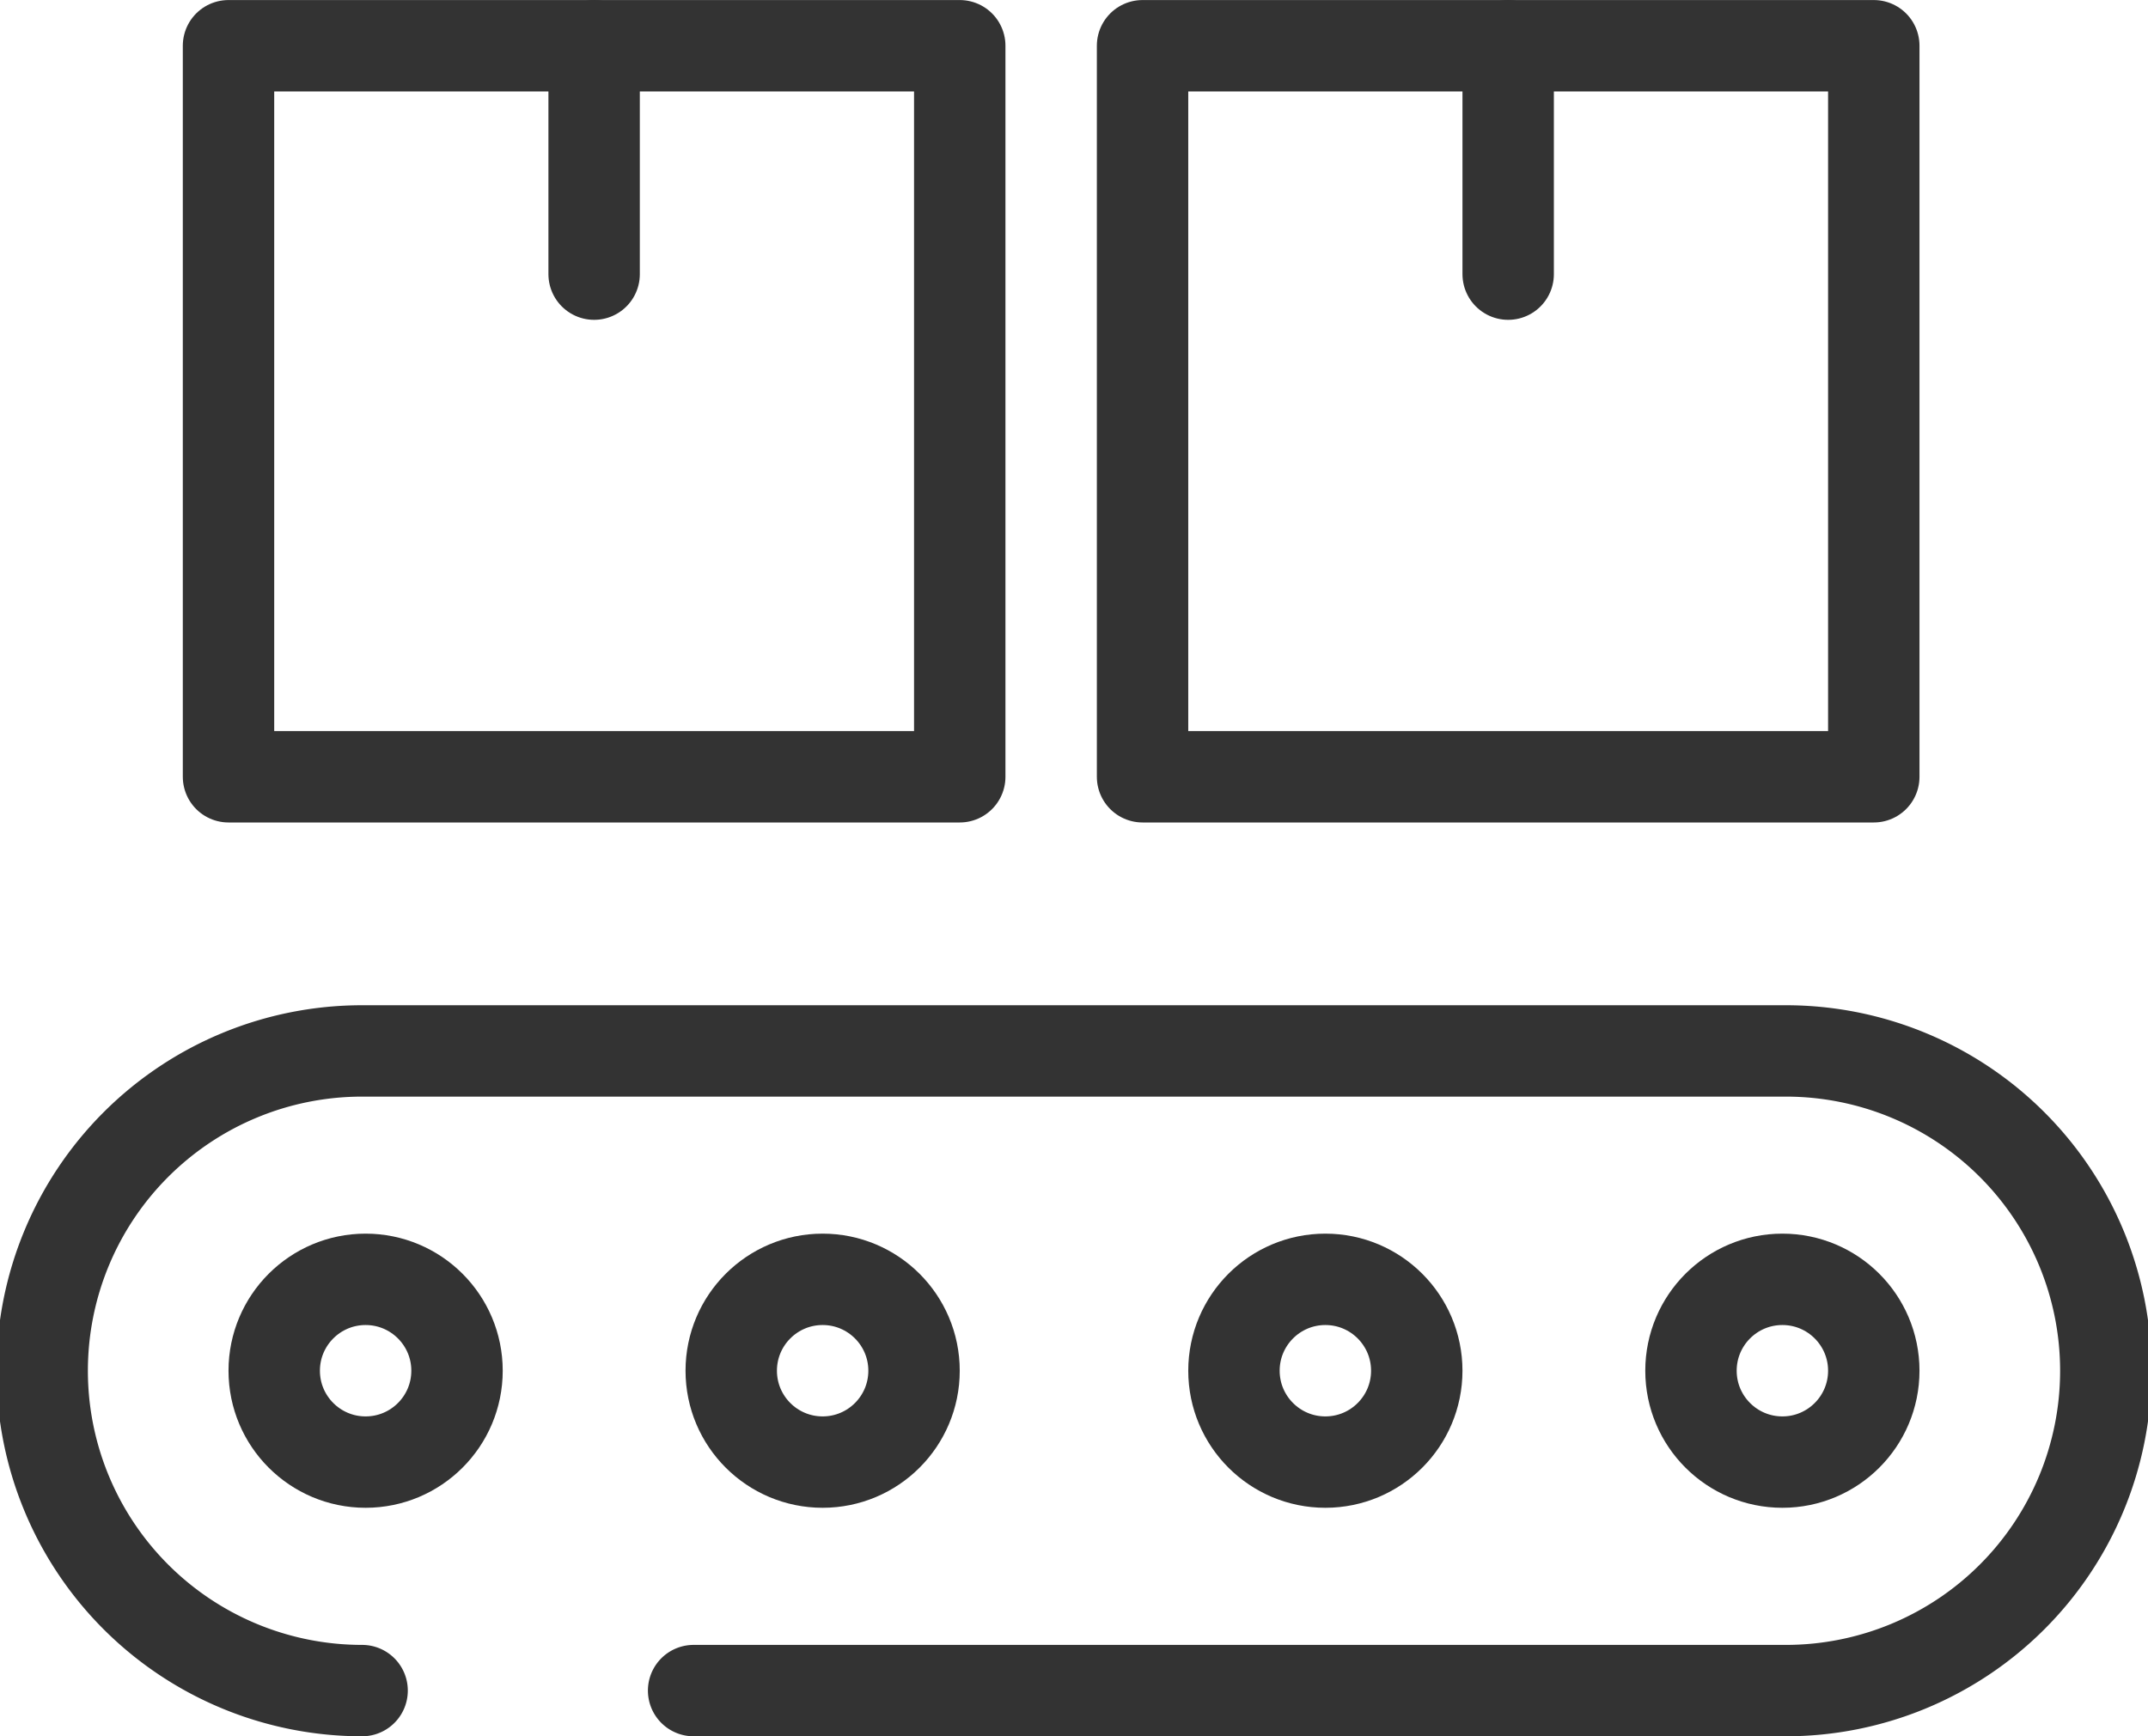
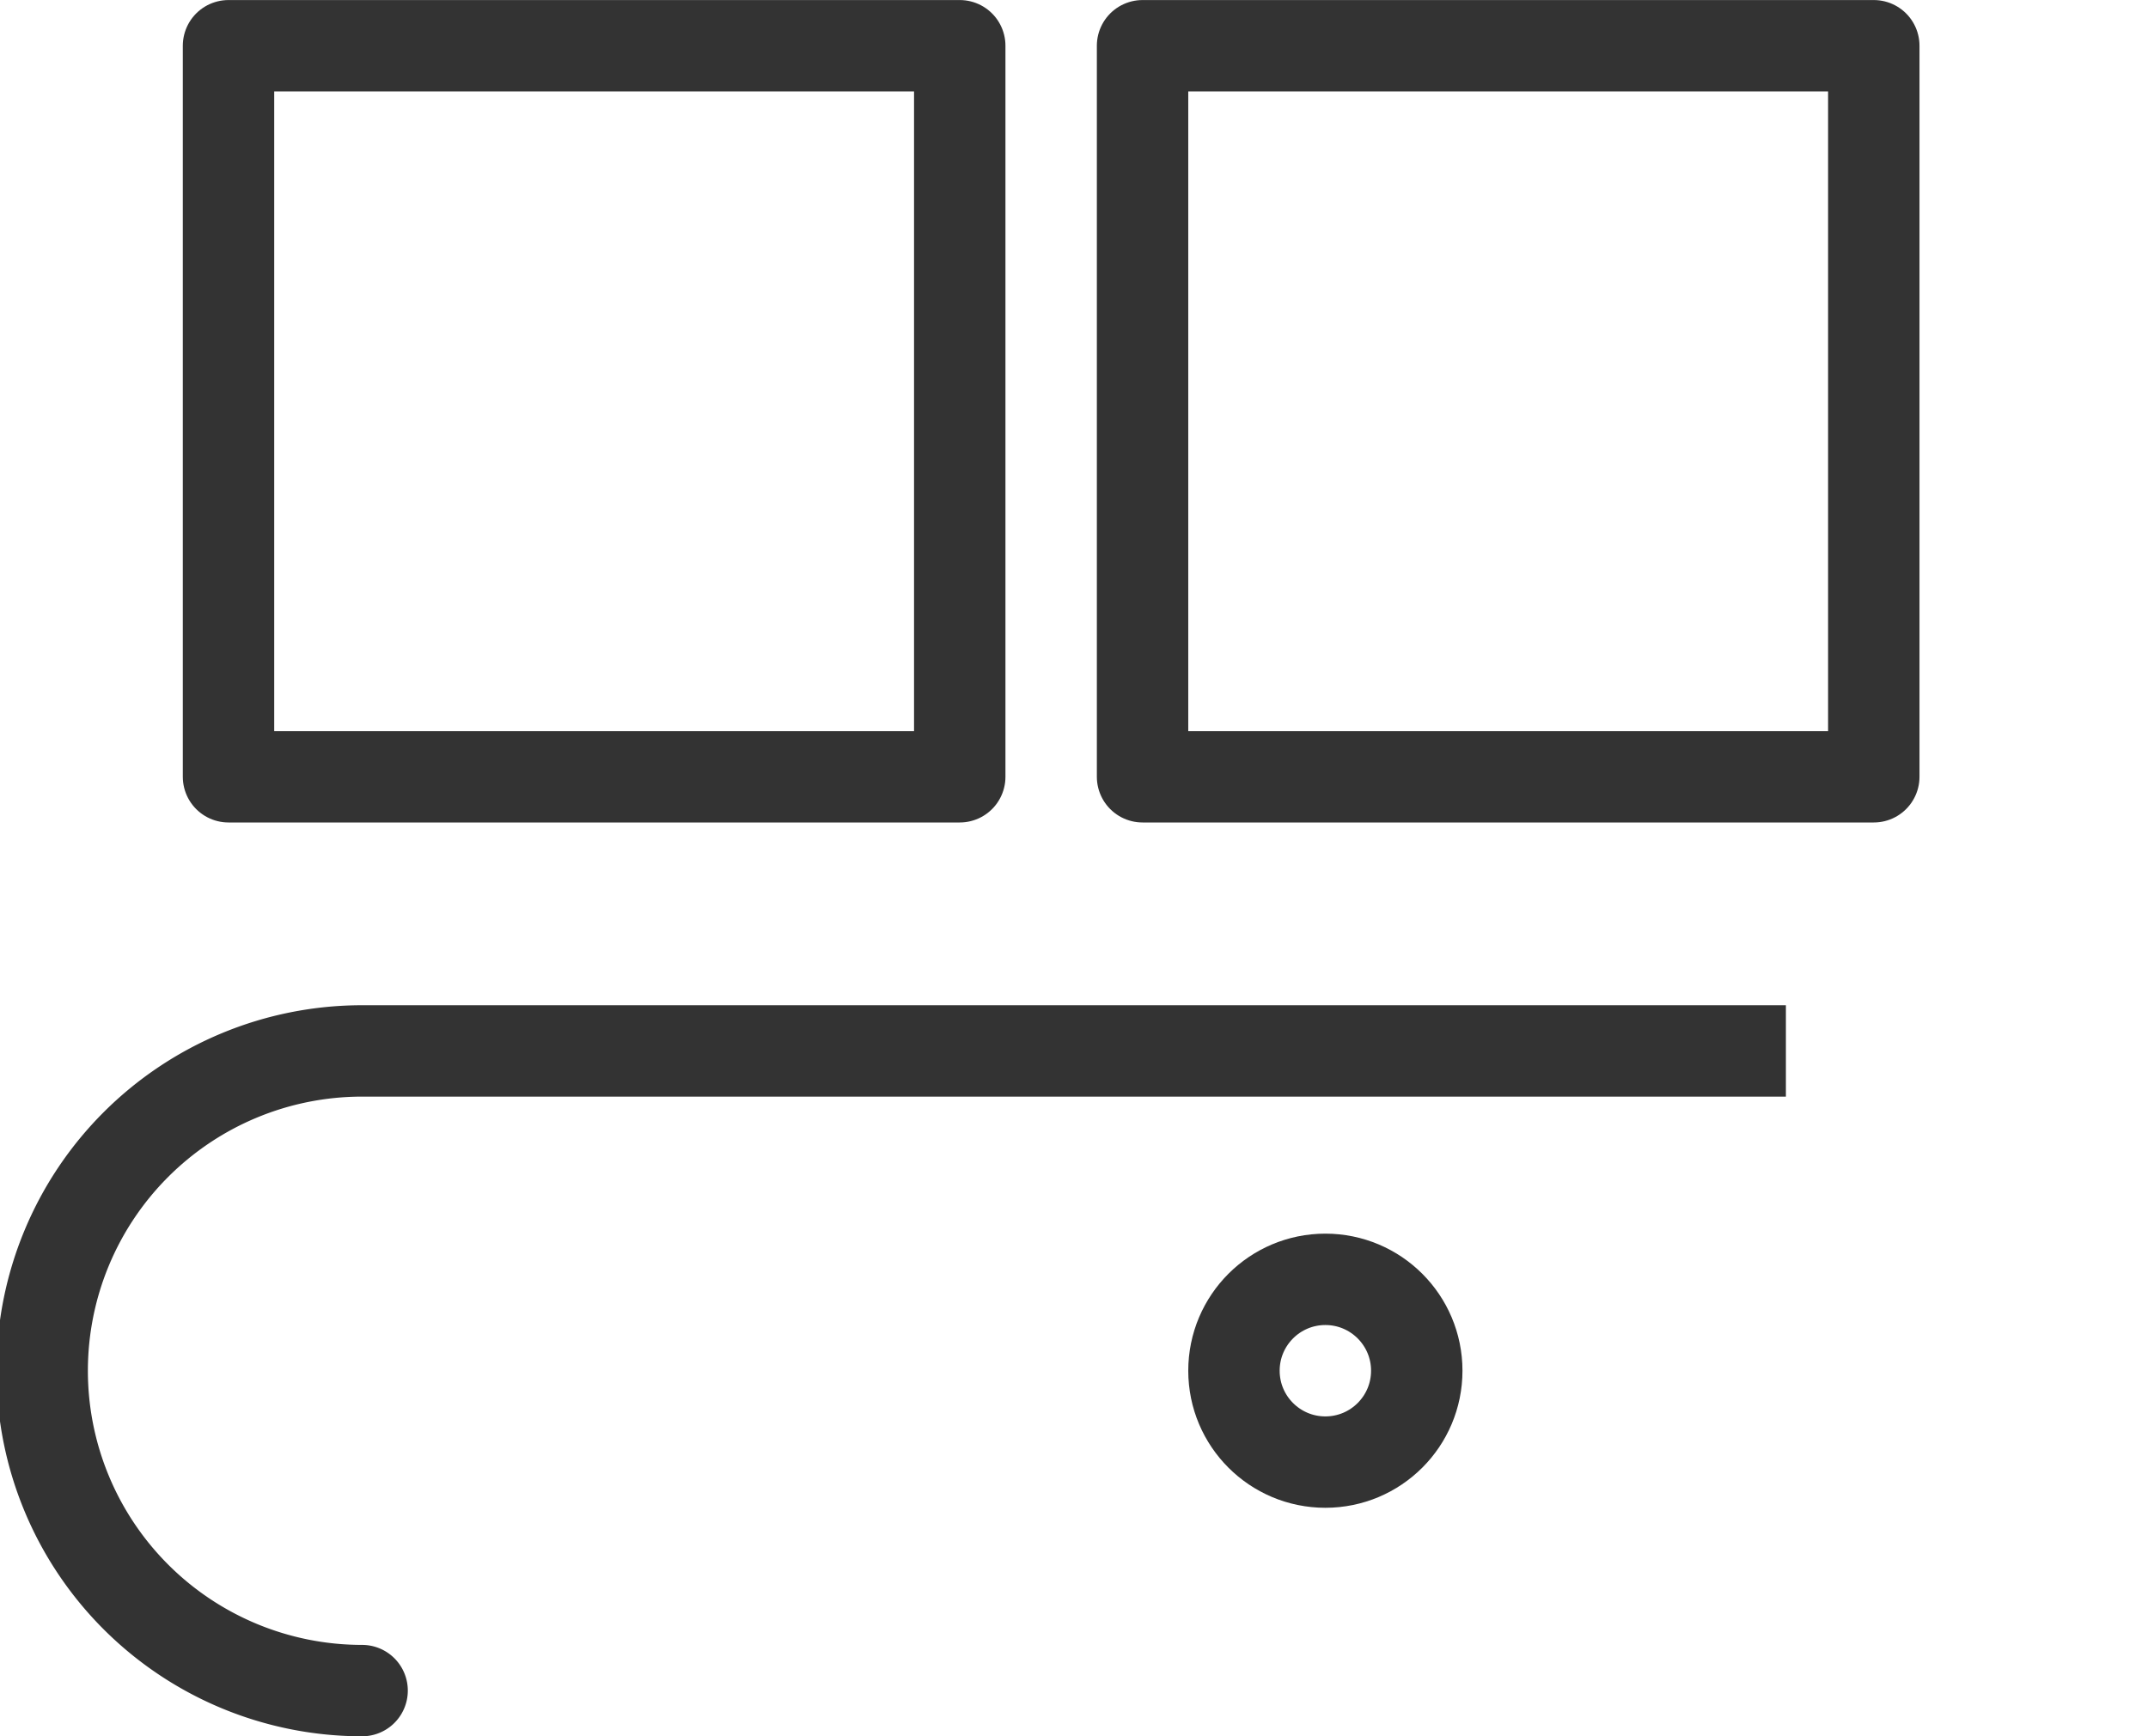
<svg xmlns="http://www.w3.org/2000/svg" width="47" height="38" viewBox="0 0 47 38">
  <g id="グループ_34728" data-name="グループ 34728" transform="translate(1 1)">
    <g id="グループ_34726" data-name="グループ 34726" transform="translate(4.224 0)">
      <rect id="長方形_52359" data-name="長方形 52359" width="16" height="16" transform="translate(-0.224 0.001)" fill="none" stroke="#333" stroke-linejoin="round" stroke-width="2" />
-       <path id="パス_65421" data-name="パス 65421" d="M-3652-18422.27v5" transform="translate(3659.776 18422.27)" fill="none" stroke="#333" stroke-linecap="round" stroke-width="2" />
    </g>
    <g id="グループ_34734" data-name="グループ 34734" transform="translate(24.224 0)">
      <rect id="長方形_52359-2" data-name="長方形 52359" width="16" height="16" transform="translate(-0.224 0.001)" fill="none" stroke="#333" stroke-linejoin="round" stroke-width="2" />
-       <path id="パス_65421-2" data-name="パス 65421" d="M-3652-18422.27v5" transform="translate(3659.776 18422.27)" fill="none" stroke="#333" stroke-linecap="round" stroke-width="2" />
    </g>
    <g id="グループ_34731" data-name="グループ 34731" transform="translate(0 22.065)">
      <g id="グループ_34732" data-name="グループ 34732" transform="translate(0 0)">
-         <path id="パス_65430" data-name="パス 65430" d="M7.923,15a7,7,0,0,1,0-14H39.077a7,7,0,0,1,0,14h-23.9" transform="translate(-1 -1.064)" fill="none" stroke="#333" stroke-linecap="round" stroke-width="2" />
-         <circle id="楕円形_5162" data-name="楕円形 5162" cx="2" cy="2" r="2" transform="translate(5 4.935)" fill="none" stroke="#333" stroke-width="2" />
-         <circle id="楕円形_5163" data-name="楕円形 5163" cx="2" cy="2" r="2" transform="translate(36 4.935)" fill="none" stroke="#333" stroke-width="2" />
-         <circle id="楕円形_5164" data-name="楕円形 5164" cx="2" cy="2" r="2" transform="translate(15 4.935)" fill="none" stroke="#333" stroke-width="2" />
+         <path id="パス_65430" data-name="パス 65430" d="M7.923,15a7,7,0,0,1,0-14H39.077h-23.9" transform="translate(-1 -1.064)" fill="none" stroke="#333" stroke-linecap="round" stroke-width="2" />
        <circle id="楕円形_5165" data-name="楕円形 5165" cx="2" cy="2" r="2" transform="translate(26 4.935)" fill="none" stroke="#333" stroke-width="2" />
      </g>
    </g>
  </g>
</svg>